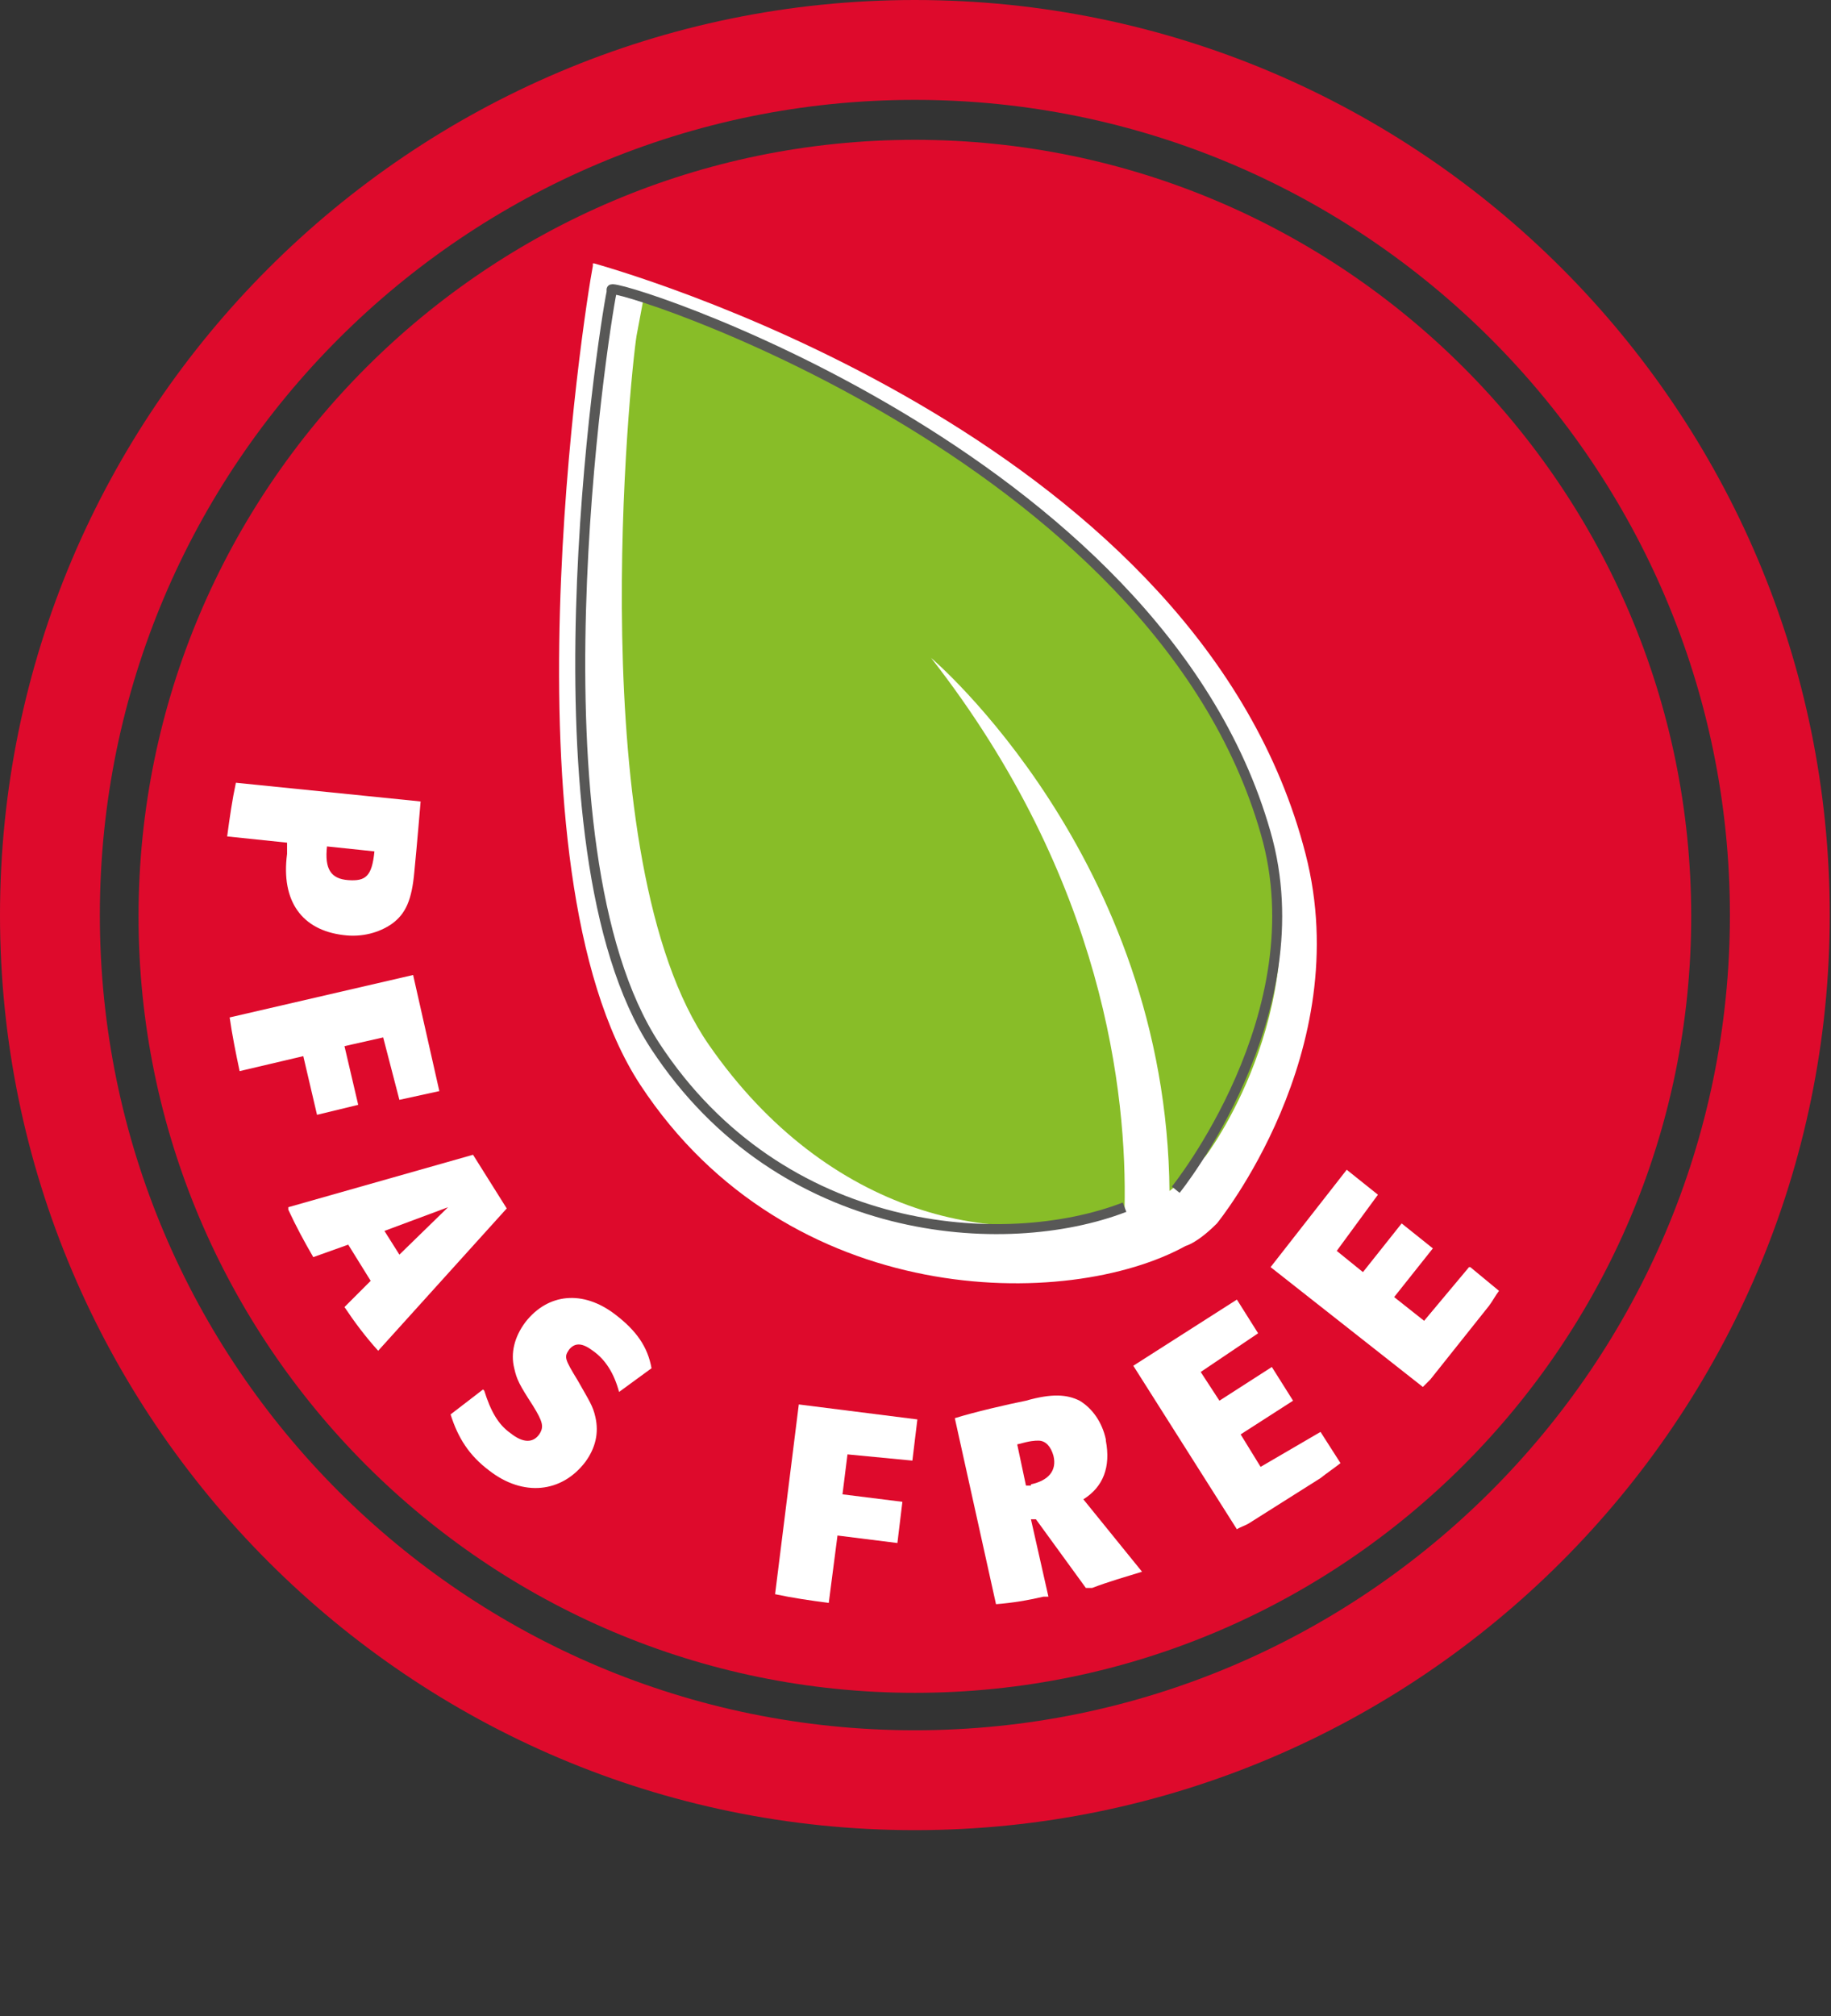
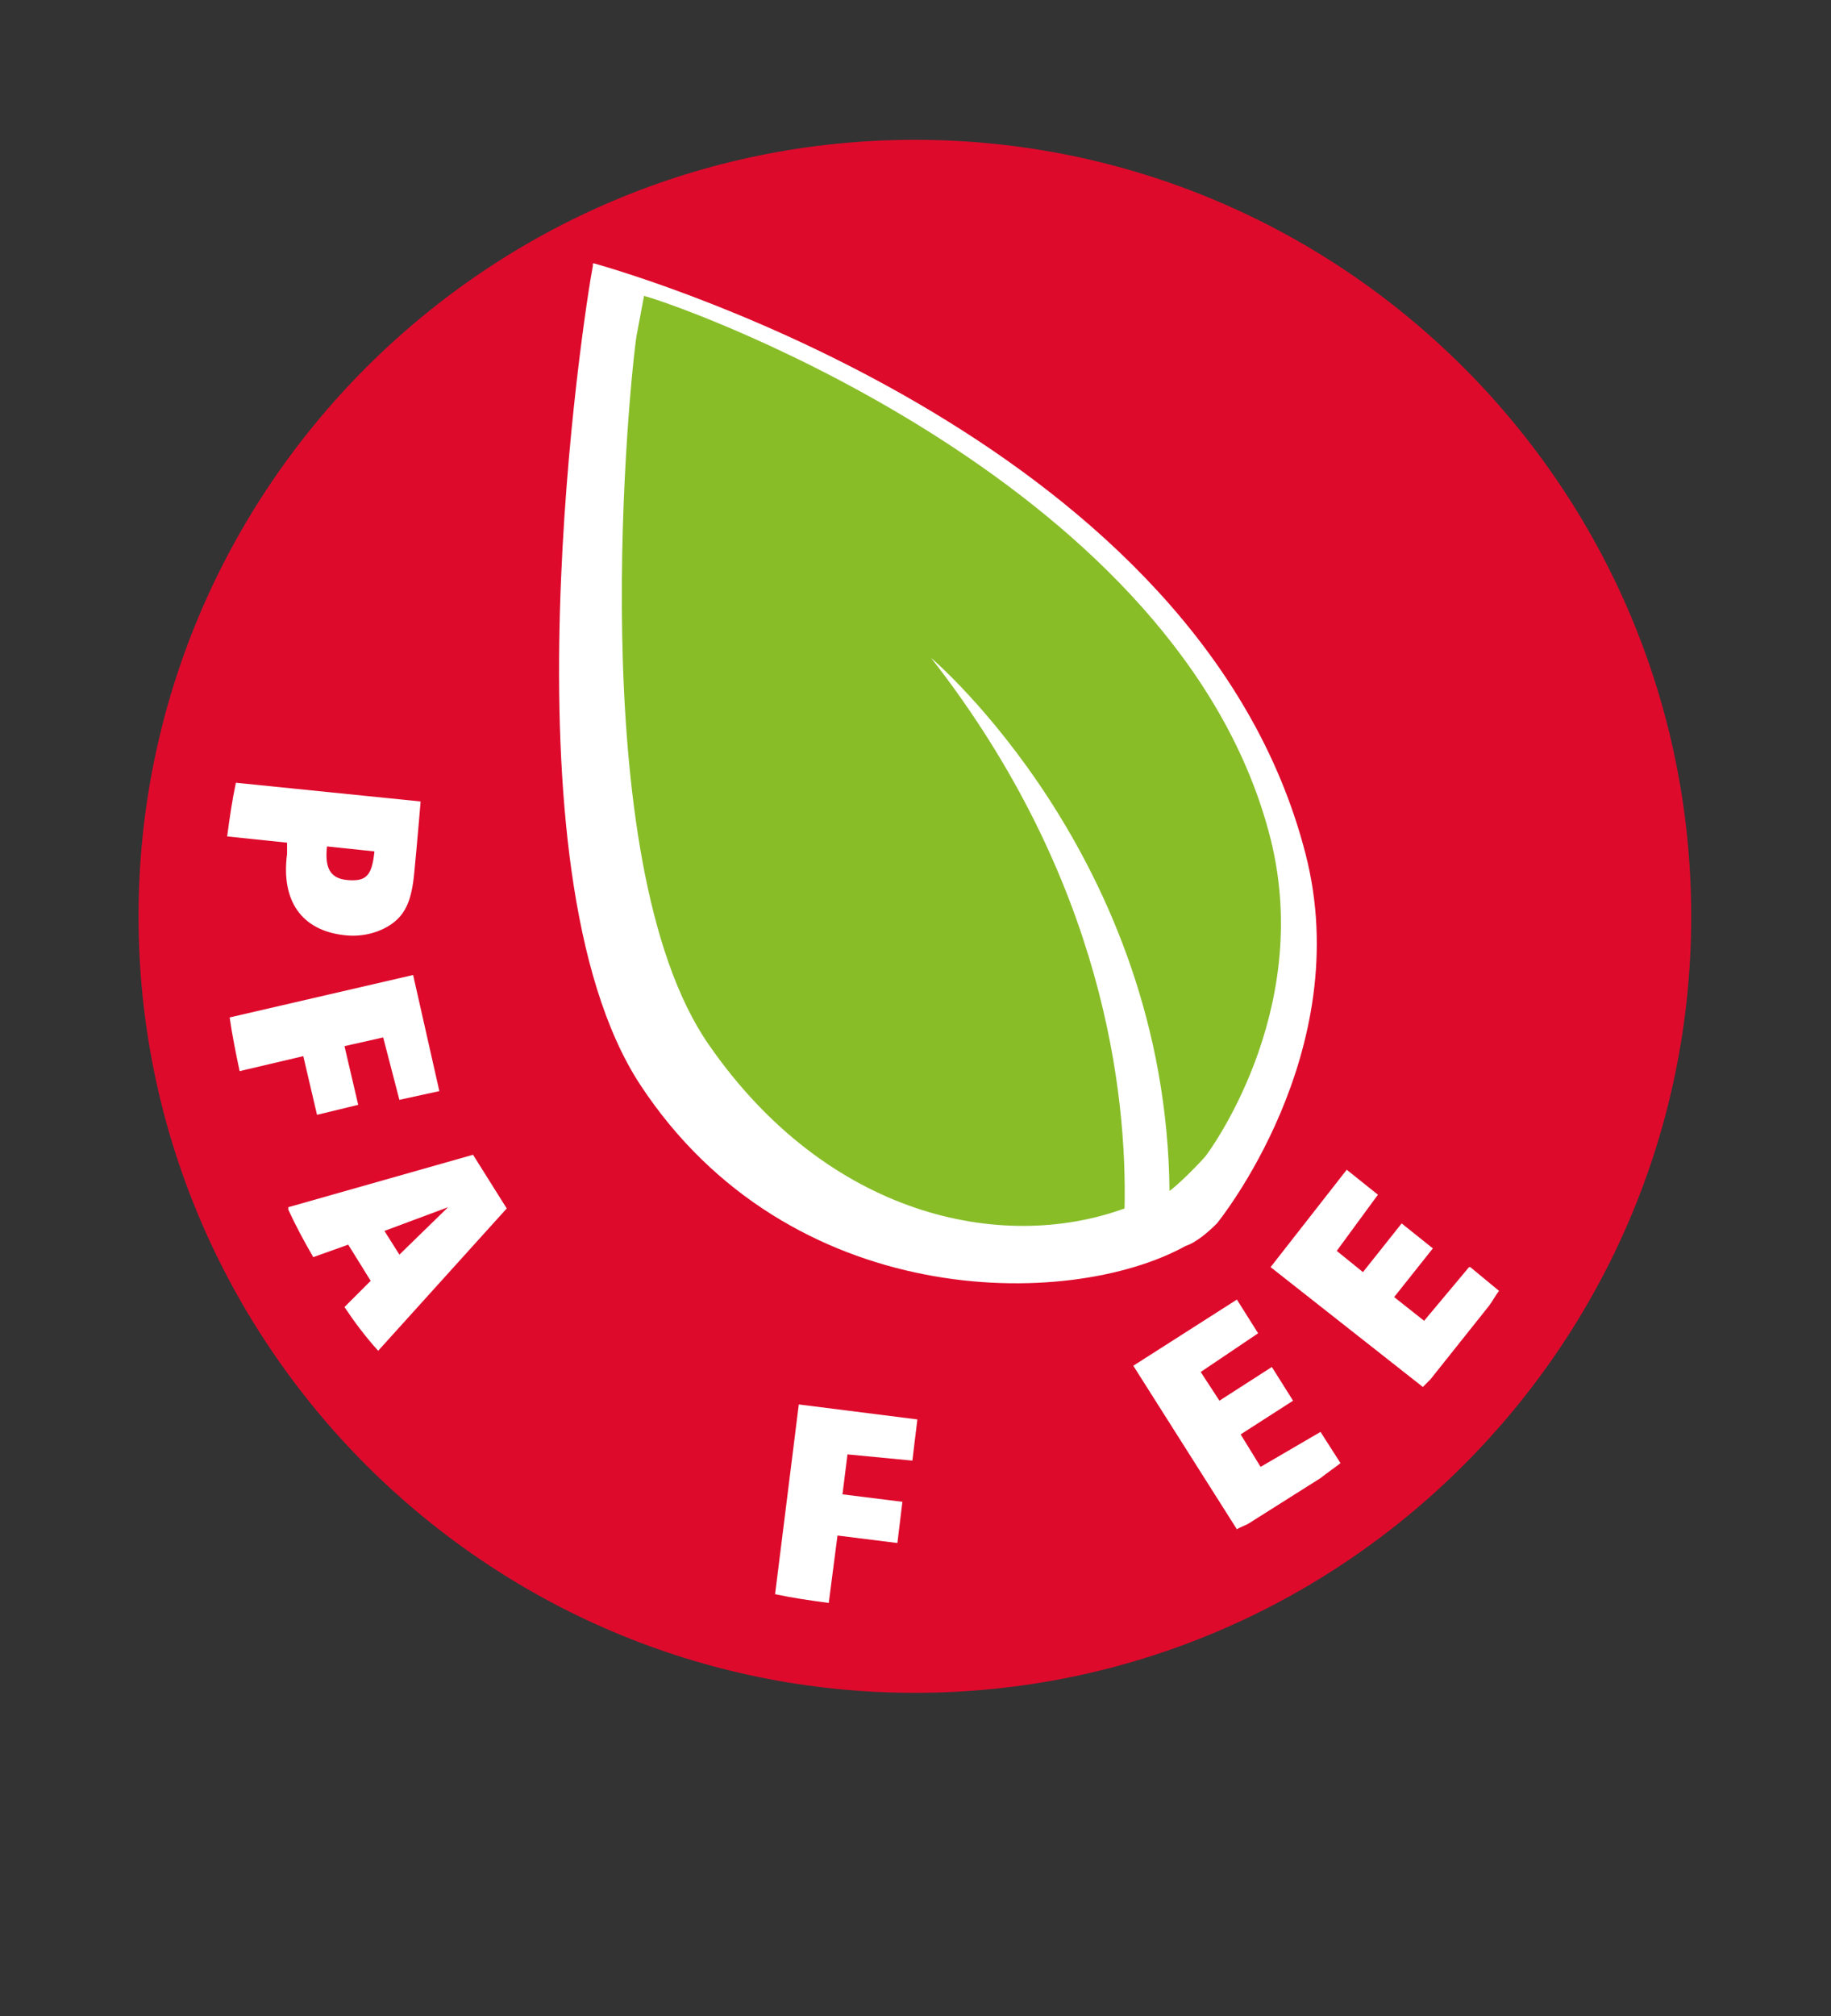
<svg xmlns="http://www.w3.org/2000/svg" id="Ebene_1" data-name="Ebene 1" version="1.1" viewBox="0 0 146.7 161.5">
  <rect x="0" y="0" width="146.7" height="161.5" fill="#333333" stroke="none" />
  <g>
    <path d="M73.3,11.2c-34.3,0-62.2,27.9-62.2,62.2s27.9,62.2,62.2,62.2,62.2-27.9,62.2-62.2S107.6,11.2,73.3,11.2Z" fill="#de0a2c" stroke-width="0" />
-     <path d="M73.3,8c36,0,65.3,29.3,65.3,65.3s-29.3,65.3-65.3,65.3S8,109.4,8,73.3,37.3,8,73.3,8M73.3,0C32.9,0,0,32.9,0,73.3s32.9,73.3,73.3,73.3,73.3-32.9,73.3-73.3S113.8,0,73.3,0h0Z" fill="#de0a2c" stroke-width="0" />
  </g>
  <path d="M47.6,21.1c4.6,1.3,48.6,14.6,57,47.3,4.1,15.9-7.1,29.6-7.1,29.6-1.6,1.6-2.5,1.8-2.5,1.8-9.4,5.2-31.8,5.2-43.7-12.9-11.4-17.4-4.5-62-3.8-65.6v-.2Z" fill="#fff" stroke-width="0" />
  <path d="M49,23.3c4.3,1.2,44.7,13.4,52.4,43.5,3.8,14.6-6.5,27.2-6.5,27.2-1.4,1.4-2.3,1.7-2.3,1.7-8.7,4.8-29.3,4.8-40.2-11.9-10.5-16-4.2-57-3.5-60.4v-.2Z" fill="#fff" stroke-width="0" />
  <path d="M93.7,95.4c.7-.5,2.2-2,2.9-2.8,0,0,8.7-11.4,5.2-25.4-7.1-28.2-46.2-42.4-50.2-43.5l-.6,3.2c-.5,3.1-4.5,42,5.8,56.8,9.5,13.7,23.4,16.7,33.3,13.1.2-9.1-1.6-26.3-15.5-44.1,0,0,18.9,16,19.1,42.8Z" fill="#88bd28" stroke-width="0" />
-   <path d="M90.1,96.7c-9.6,3.7-27.5,2.5-37.6-12.9-10.5-16-4.2-57-3.5-60.4v-.2c-.3-.8,43.7,13,52.4,43.5,4.2,14.5-7.2,28.6-7.2,28.6" fill="none" stroke="#585857" stroke-miterlimit="3.9" stroke-width=".8" />
  <g>
    <path d="M117.7,101.5l-3.6,4.3-2.4-1.9,3.1-3.9-2.5-2-3.1,3.9-2.1-1.7,3.3-4.5-2.5-2-6.1,7.8,12.2,9.6c.2-.2.4-.4.6-.6l4.7-5.9c.3-.4.5-.8.8-1.2l-2.3-1.9Z" fill="#fff" stroke-width="0" />
    <path d="M99.1,104.1l-8.3,5.3,8.3,13.1c.3-.2.7-.3,1-.5l5.7-3.6c.5-.4,1.1-.8,1.6-1.2l-1.6-2.5-4.8,2.8-1.6-2.6,4.2-2.7-1.7-2.7-4.2,2.7-1.5-2.3,4.6-3.1-1.7-2.7Z" fill="#fff" stroke-width="0" />
-     <path d="M88.6,115.3c-.3-1.4-1.1-2.5-2.1-3.1-1-.5-2.2-.6-4.3,0-1.5.3-4.1.9-5.7,1.4l3.3,14.9c1.3-.1,2.5-.3,3.8-.6h.4c0,0-1.4-6.2-1.4-6.2h.4c0,0,4,5.5,4,5.5h.5c1.3-.5,2.7-.9,4-1.3l-4.7-5.8c1.6-1,2.2-2.6,1.8-4.7ZM82.6,119c0,0-.2,0-.4,0l-.7-3.3c1.1-.3,1.4-.3,1.7-.3.6,0,1,.5,1.2,1.2.3,1.2-.4,2-1.8,2.3Z" fill="#fff" stroke-width="0" />
    <path d="M71.9,123.6l.4-3.3-4.8-.6.4-3.2,5.2.5.4-3.3-9.5-1.2-1.9,15.2c1.4.3,2.8.5,4.3.7l.7-5.4,4.8.6Z" fill="#fff" stroke-width="0" />
-     <path d="M38.8,111.4c.5,1.6,1.1,2.7,2.1,3.4,1,.8,1.8.8,2.3.1.4-.6.3-1-.5-2.3-1.1-1.7-1.3-2.1-1.5-3-.3-1.2,0-2.5.9-3.7,1.8-2.3,4.6-2.6,7.2-.6,1.7,1.3,2.6,2.6,2.9,4.3l-2.6,1.9c-.4-1.5-1.1-2.6-2.1-3.3-.8-.6-1.4-.7-1.9-.1-.4.6-.4.7.7,2.5.9,1.6,1.2,2,1.4,2.9.3,1.3,0,2.5-.8,3.6-1.9,2.5-5,2.8-7.7.7-1.6-1.2-2.5-2.6-3.1-4.5l2.6-2Z" fill="#fff" stroke-width="0" />
    <path d="M23.1,96.9c.6,1.3,1.3,2.6,2,3.8l2.8-1,1.8,2.9-2.1,2.1c.8,1.2,1.7,2.4,2.7,3.5l10.3-11.4-2.7-4.3-14.8,4.2ZM32,100.5l-1.2-1.9,5.1-1.9-3.9,3.8Z" fill="#fff" stroke-width="0" />
    <path d="M25.4,89.3l3.3-.8-1.1-4.7,3.1-.7,1.3,5,3.2-.7-2.1-9.3-14.7,3.4c.2,1.4.5,2.9.8,4.3l5.1-1.2,1.1,4.7Z" fill="#fff" stroke-width="0" />
    <path d="M23,67.5v.9c-.5,3.8,1.2,6.1,4.5,6.5,1.5.2,2.9-.2,3.9-.9,1.1-.8,1.6-1.9,1.8-4.2.2-2,.5-5.6.5-5.6l-14.8-1.5c-.3,1.4-.5,2.8-.7,4.3l4.8.5ZM26.2,67.8l3.8.4c-.2,2-.7,2.4-2.1,2.3-1.4-.1-1.9-.9-1.7-2.7Z" fill="#fff" stroke-width="0" />
  </g>
</svg>